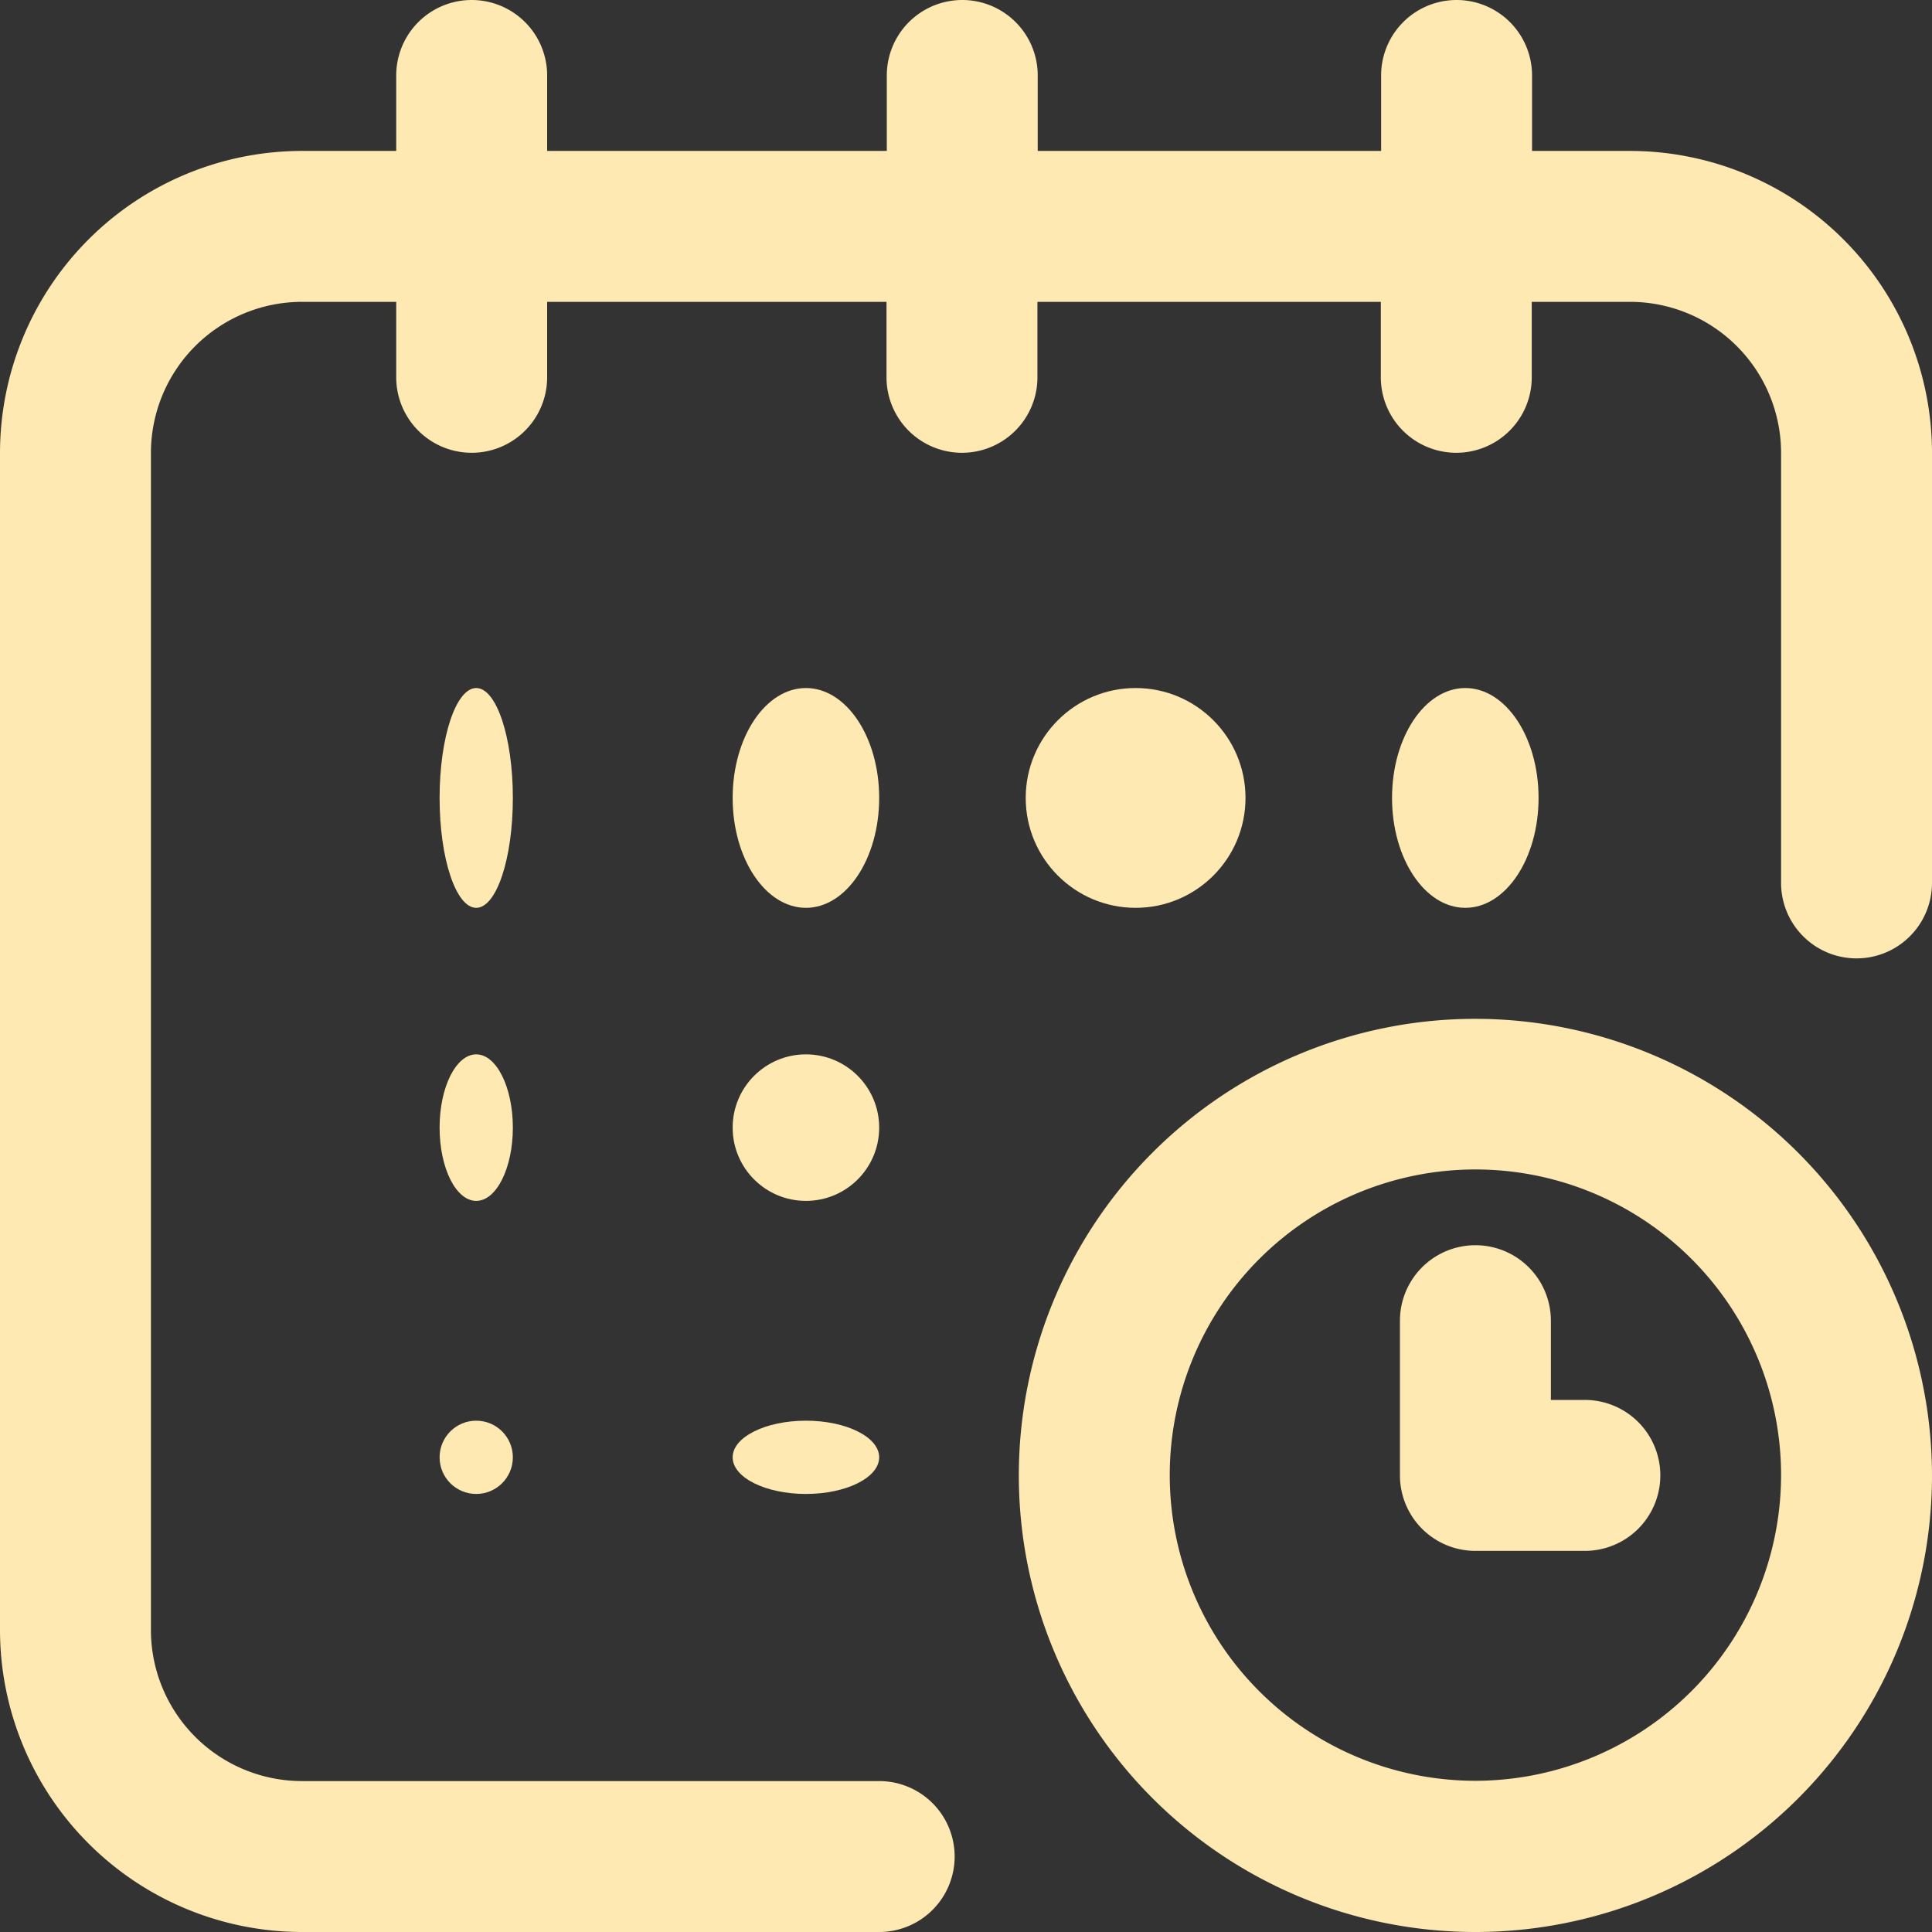
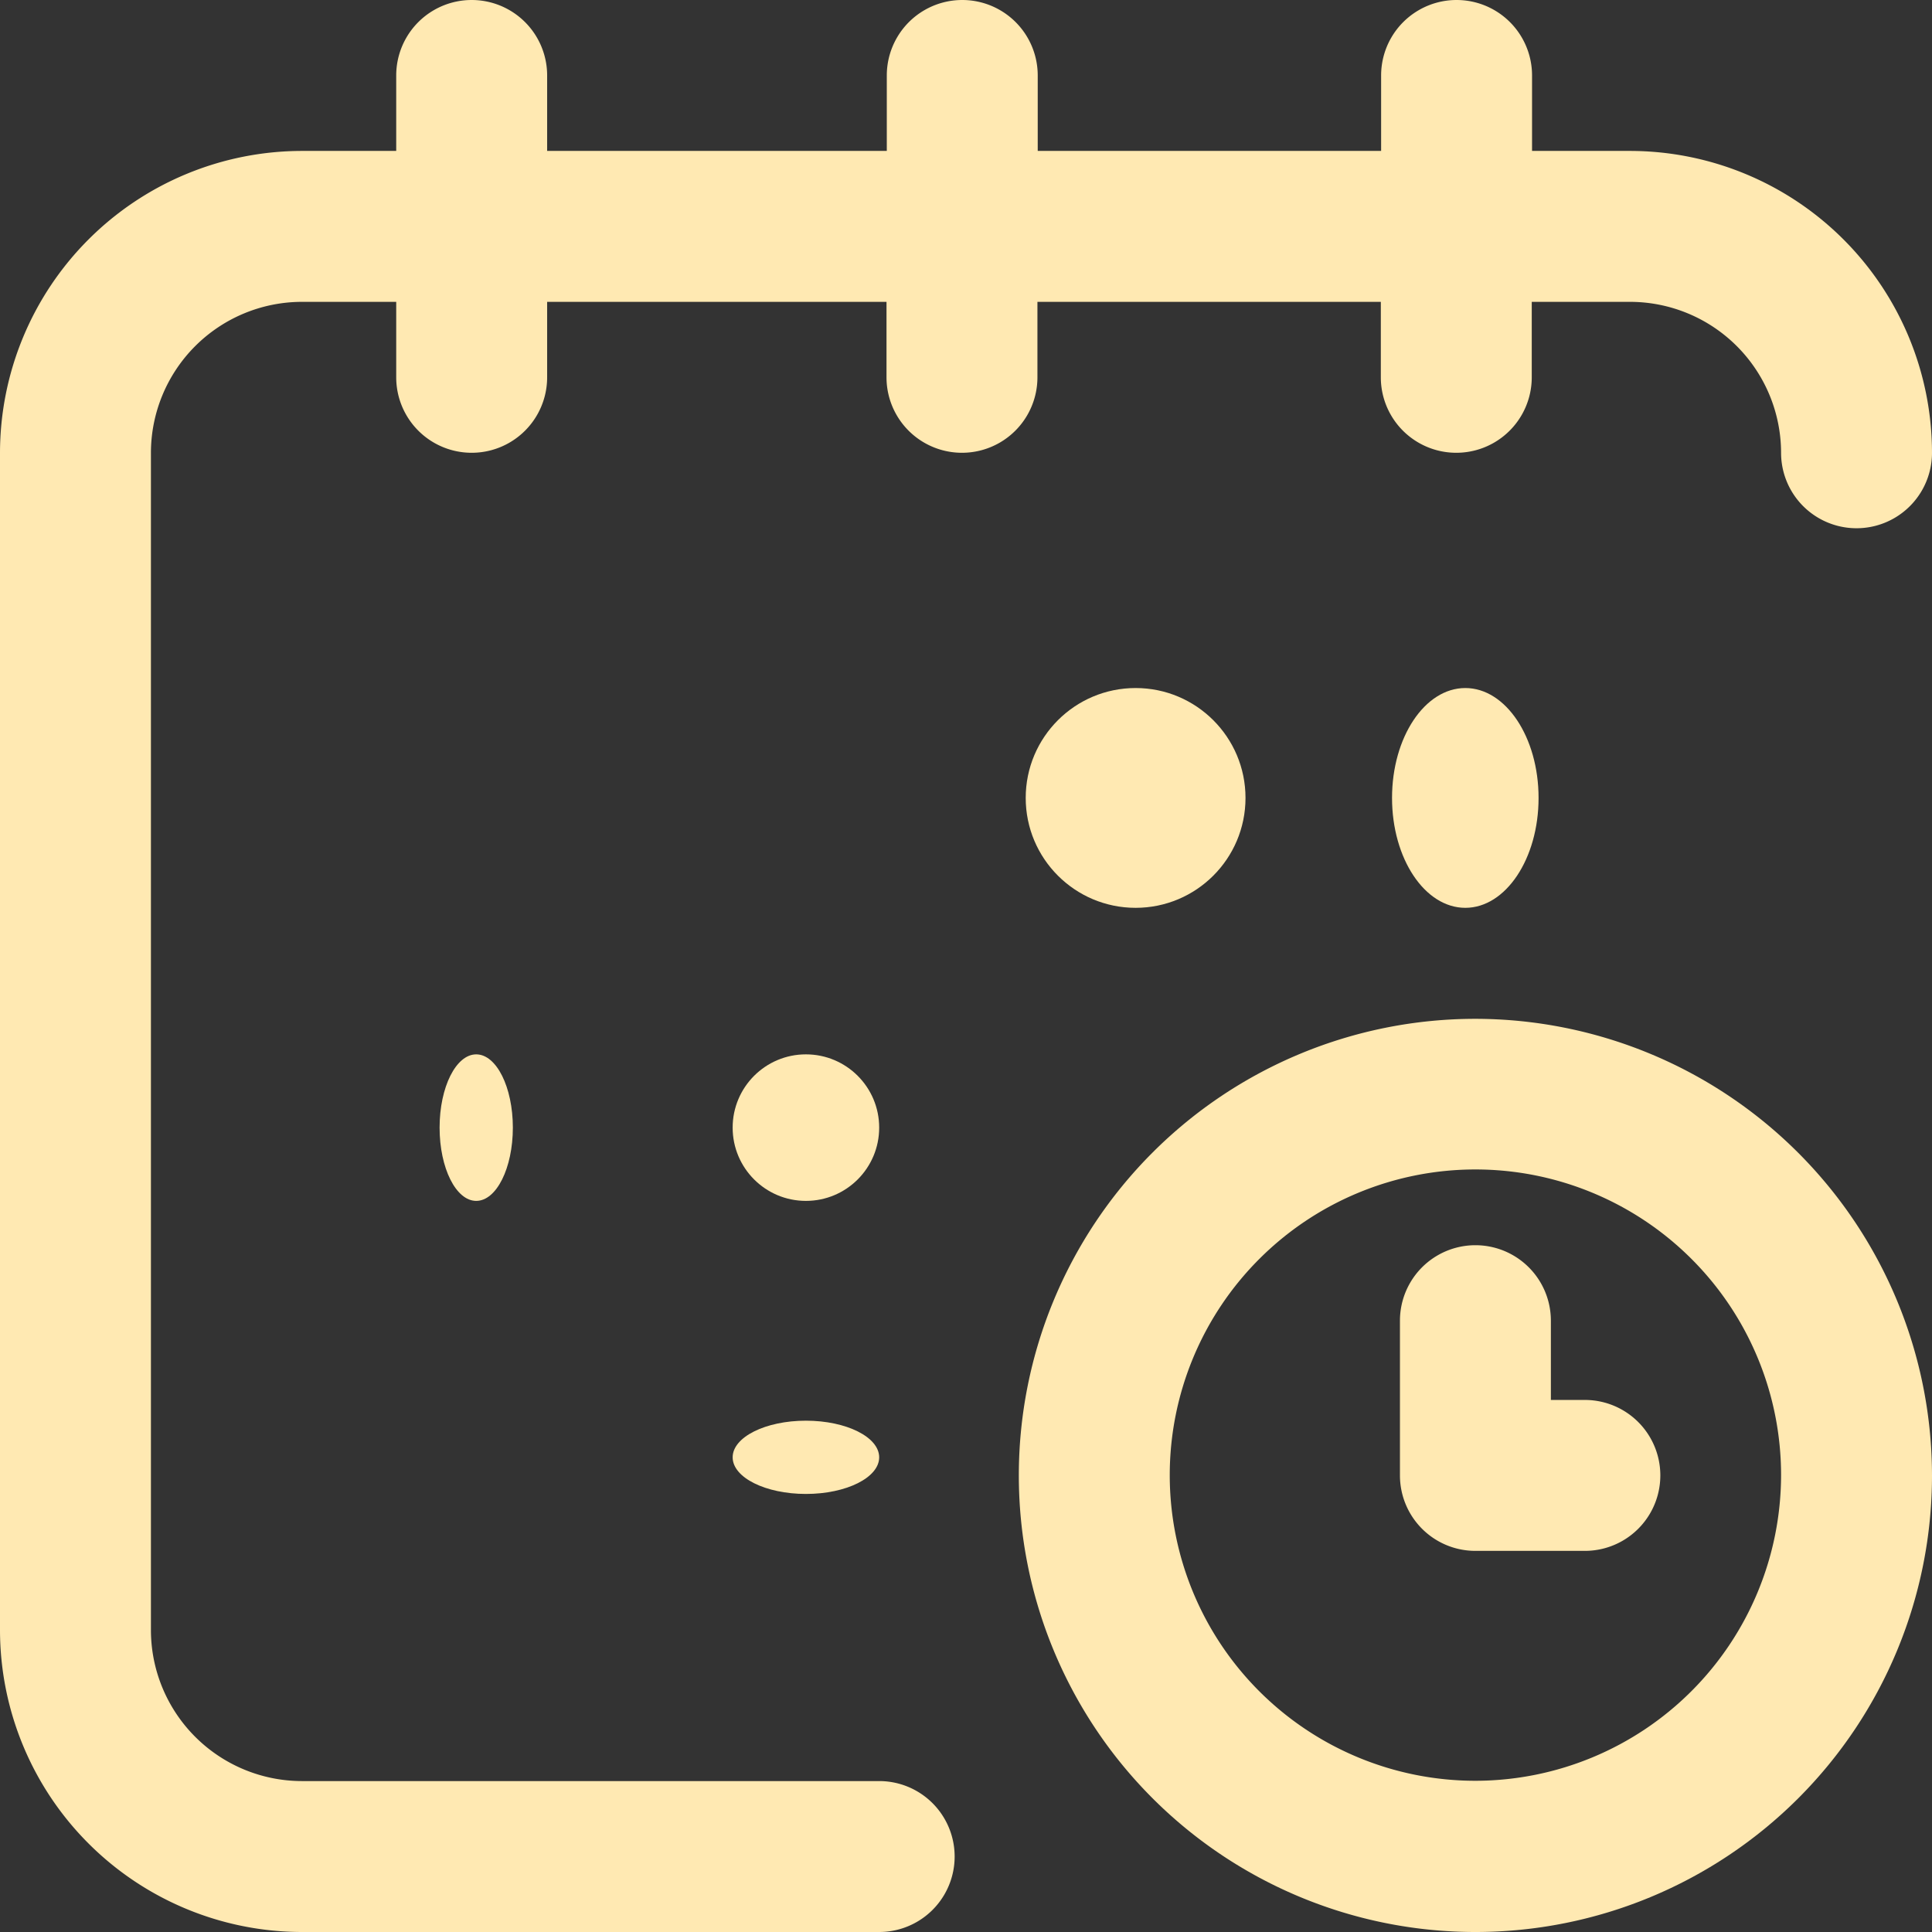
<svg xmlns="http://www.w3.org/2000/svg" data-name="Group 163807" width="26.37" height="26.37" viewBox="0 0 26.37 26.37">
  <rect x="0" y="0" width="26.37" height="26.37" fill="#333333" stroke="none" />
  <g data-name="Group 163806">
    <ellipse data-name="Ellipse 938" cx="1" cy="1.5" rx="1" ry="1.5" transform="translate(19 9.391)" style="fill:#ffe9b2" />
-     <path data-name="Path 136370" d="M22.25 2.06h-1.339V1.03a1.03 1.03 0 0 0-2.06 0v1.03h-4.687V1.03a1.03 1.03 0 1 0-2.06 0v1.03H7.468V1.03a1.03 1.03 0 1 0-2.06 0v1.03H4.12A4.125 4.125 0 0 0 0 6.18v16.07a4.125 4.125 0 0 0 4.12 4.12H12a1.03 1.03 0 0 0 0-2.06H4.12a2.063 2.063 0 0 1-2.06-2.06V6.18a2.063 2.063 0 0 1 2.06-2.06h1.288v1.03a1.03 1.03 0 1 0 2.06 0V4.12H12.1v1.03a1.03 1.03 0 0 0 2.06 0V4.12h4.687v1.03a1.03 1.03 0 0 0 2.06 0V4.12h1.343a2.063 2.063 0 0 1 2.06 2.06v5.871a1.03 1.03 0 1 0 2.06 0V6.18a4.125 4.125 0 0 0-4.12-4.12z" style="fill:#ffe9b2" />
+     <path data-name="Path 136370" d="M22.25 2.06h-1.339V1.03a1.03 1.03 0 0 0-2.06 0v1.03h-4.687V1.03a1.03 1.03 0 1 0-2.06 0v1.03H7.468V1.03a1.03 1.03 0 1 0-2.06 0v1.03H4.12A4.125 4.125 0 0 0 0 6.18v16.07a4.125 4.125 0 0 0 4.12 4.12H12a1.03 1.03 0 0 0 0-2.06H4.12a2.063 2.063 0 0 1-2.06-2.06V6.18a2.063 2.063 0 0 1 2.06-2.06h1.288v1.03a1.03 1.03 0 1 0 2.06 0V4.12H12.1v1.03a1.03 1.03 0 0 0 2.06 0V4.12h4.687v1.03a1.03 1.03 0 0 0 2.06 0V4.12h1.343a2.063 2.063 0 0 1 2.06 2.06a1.03 1.03 0 1 0 2.06 0V6.18a4.125 4.125 0 0 0-4.12-4.12z" style="fill:#ffe9b2" />
    <path data-name="Path 136371" d="M276.232 270a6.232 6.232 0 1 0 6.232 6.232 6.239 6.239 0 0 0-6.232-6.232zm0 10.4a4.172 4.172 0 1 1 4.172-4.172 4.177 4.177 0 0 1-4.172 4.172z" transform="translate(-256.094 -256.094)" style="fill:#ffe9b2" />
    <path data-name="Path 136372" d="M373.524 332.112h-.464v-1.082a1.03 1.03 0 1 0-2.06 0v2.112a1.03 1.03 0 0 0 1.03 1.03h1.494a1.03 1.03 0 0 0 0-2.06z" transform="translate(-351.892 -313.004)" style="fill:#ffe9b2" />
    <circle data-name="Ellipse 939" cx="1.5" cy="1.5" r="1.5" transform="translate(14 9.391)" style="fill:#ffe9b2" />
    <circle data-name="Ellipse 940" cx="1" cy="1" r="1" transform="translate(10 14.391)" style="fill:#ffe9b2" />
-     <ellipse data-name="Ellipse 941" cx=".5" cy="1.5" rx=".5" ry="1.5" transform="translate(6 9.391)" style="fill:#ffe9b2" />
    <ellipse data-name="Ellipse 942" cx=".5" cy="1" rx=".5" ry="1" transform="translate(6 14.391)" style="fill:#ffe9b2" />
-     <circle data-name="Ellipse 943" cx=".5" cy=".5" r=".5" transform="translate(6 19.391)" style="fill:#ffe9b2" />
    <ellipse data-name="Ellipse 944" cx="1" cy=".5" rx="1" ry=".5" transform="translate(10 19.391)" style="fill:#ffe9b2" />
-     <ellipse data-name="Ellipse 945" cx="1" cy="1.5" rx="1" ry="1.5" transform="translate(10 9.391)" style="fill:#ffe9b2" />
  </g>
</svg>